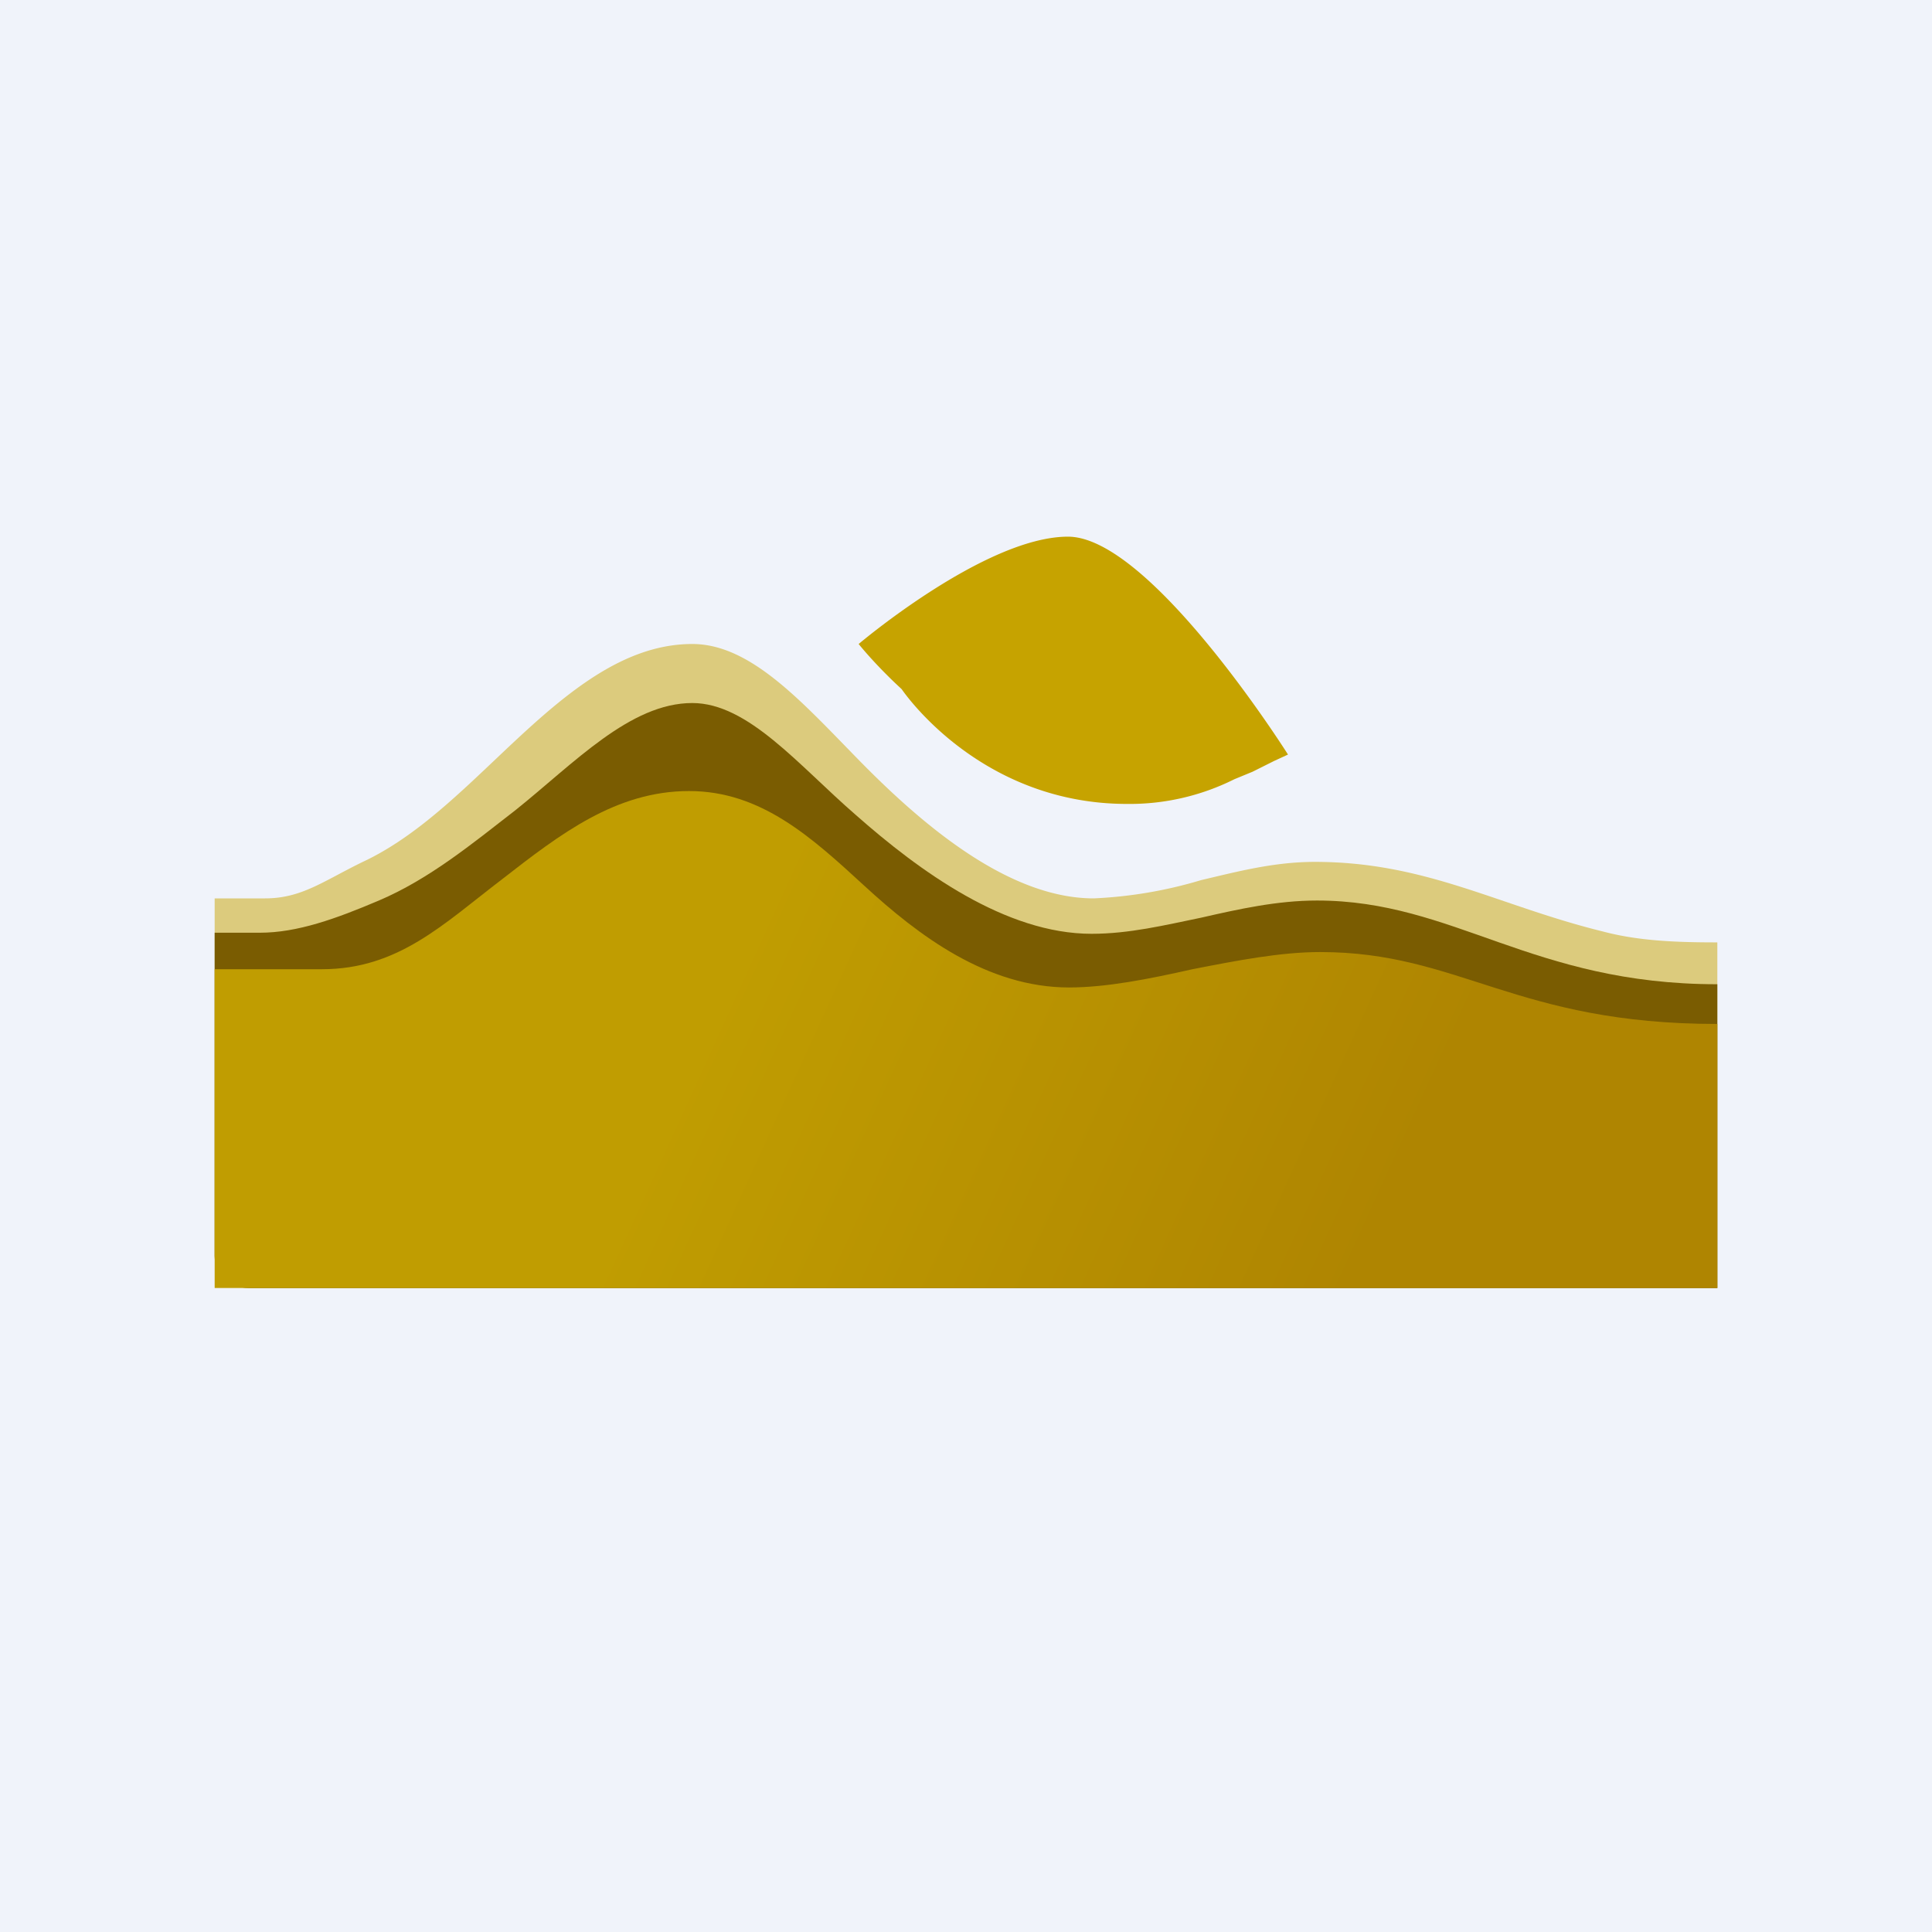
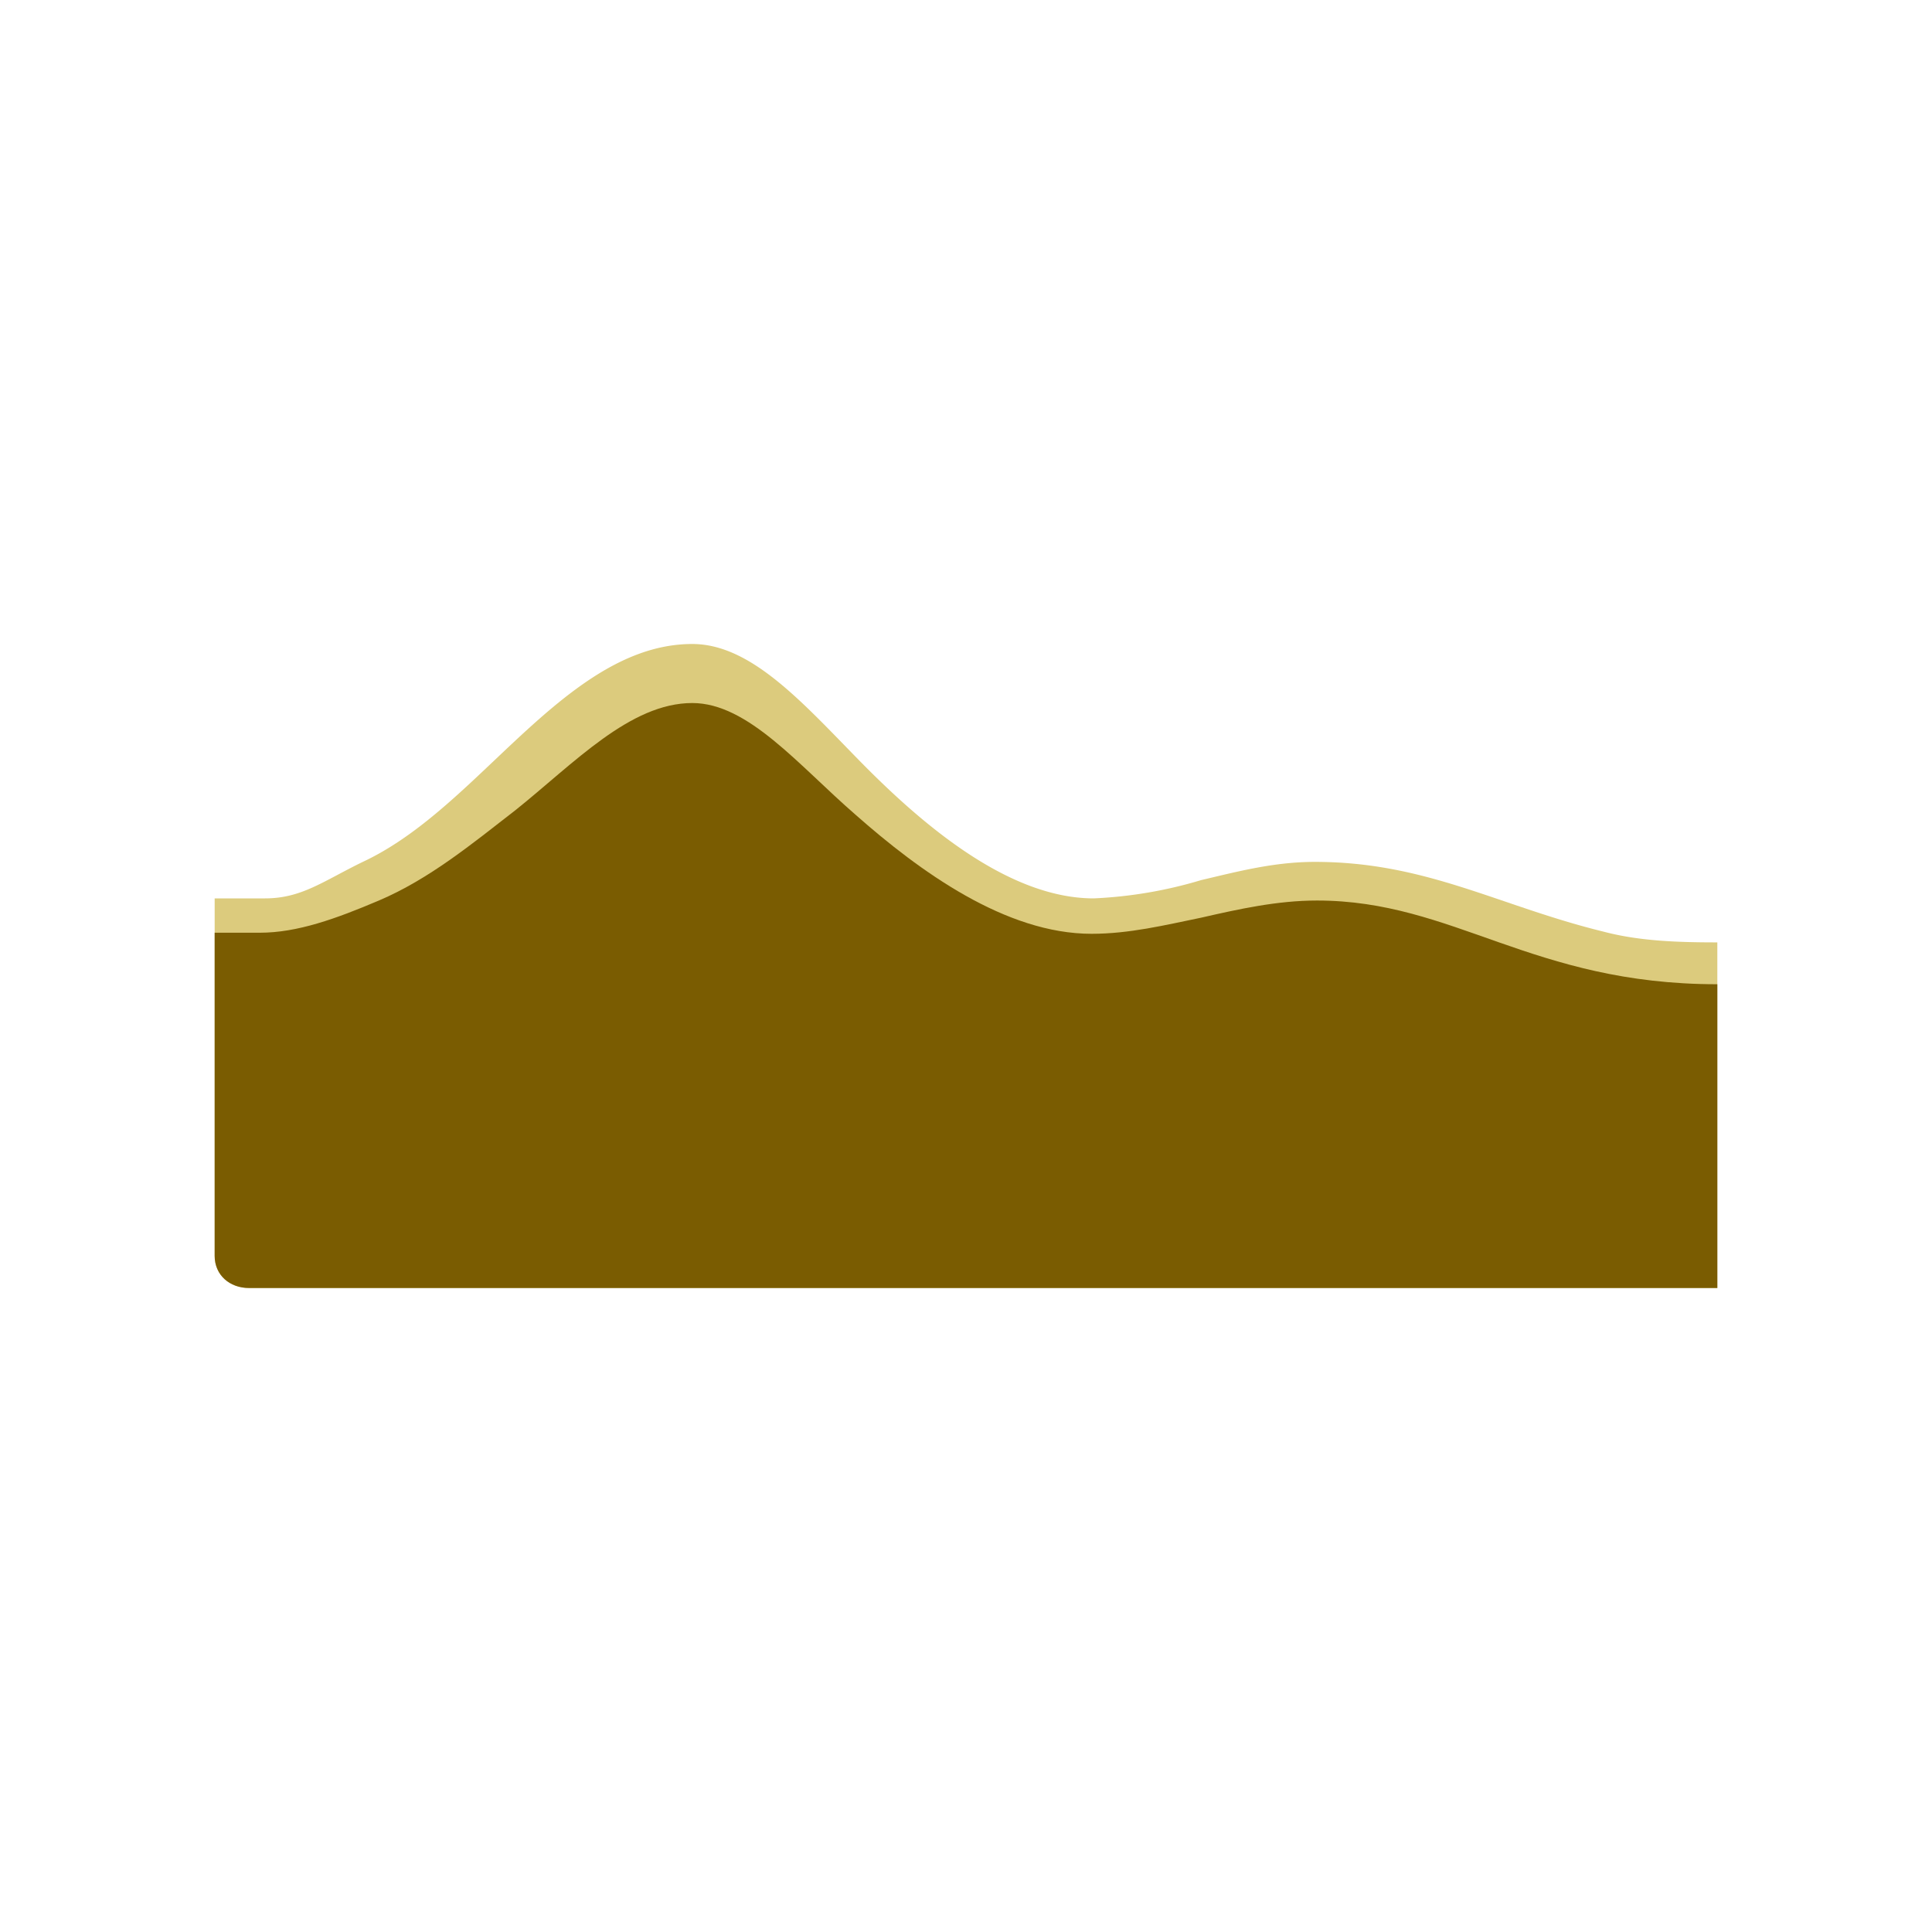
<svg xmlns="http://www.w3.org/2000/svg" width="18" height="18" viewBox="0 0 18 18">
-   <path fill="#F0F3FA" d="M0 0h18v18H0z" />
-   <path d="M9.95 5C9.18 5 8 6 8 6s.15.19.4.42c.14.2.85 1.07 2.1 1.07a2.18 2.18 0 0 0 1-.23l.17-.07.2-.1.13-.06S10.72 5 9.95 5Z" fill="#C6A300" />
  <path d="M2.32 12H16V8.78c-.35 0-.72-.01-1.06-.1-.98-.24-1.65-.65-2.69-.65-.38 0-.72.09-1.06.17a4.1 4.1 0 0 1-1 .17c-.78 0-1.57-.66-2.17-1.27C7.48 6.55 7 6 6.45 6c-.7 0-1.28.55-1.85 1.09-.38.36-.77.73-1.22.94-.37.18-.57.34-.91.34H2v3.33c0 .18.14.3.32.3Z" fill="#DCCB7D" />
  <path d="M2.32 12H16V9.17c-1.73 0-2.45-.78-3.73-.78-.37 0-.73.08-1.08.16-.34.07-.67.15-1.02.15-.8 0-1.6-.58-2.2-1.11-.53-.46-1-1.04-1.52-1.04-.58 0-1.1.56-1.65 1-.4.31-.8.64-1.27.84-.4.17-.76.3-1.11.3H2v3.01c0 .18.14.3.32.3Z" fill="#7A5C01" />
-   <path d="M16 12V9.54c-1.88 0-2.4-.67-3.7-.67-.37 0-.78.08-1.19.16-.4.09-.8.17-1.15.17-.76 0-1.4-.48-1.91-.95-.49-.45-.96-.88-1.63-.88-.68 0-1.2.4-1.74.82-.55.42-.97.84-1.68.84H2V12h14Z" fill="url(#aza1khdgp)" />
  <defs>
    <linearGradient id="aza1khdgp" x1="6.37" y1="10.03" x2="16.88" y2="14.83" gradientUnits="userSpaceOnUse">
      <stop stop-color="#C09D01" />
      <stop offset=".56" stop-color="#AF8501" />
    </linearGradient>
  </defs>
</svg>